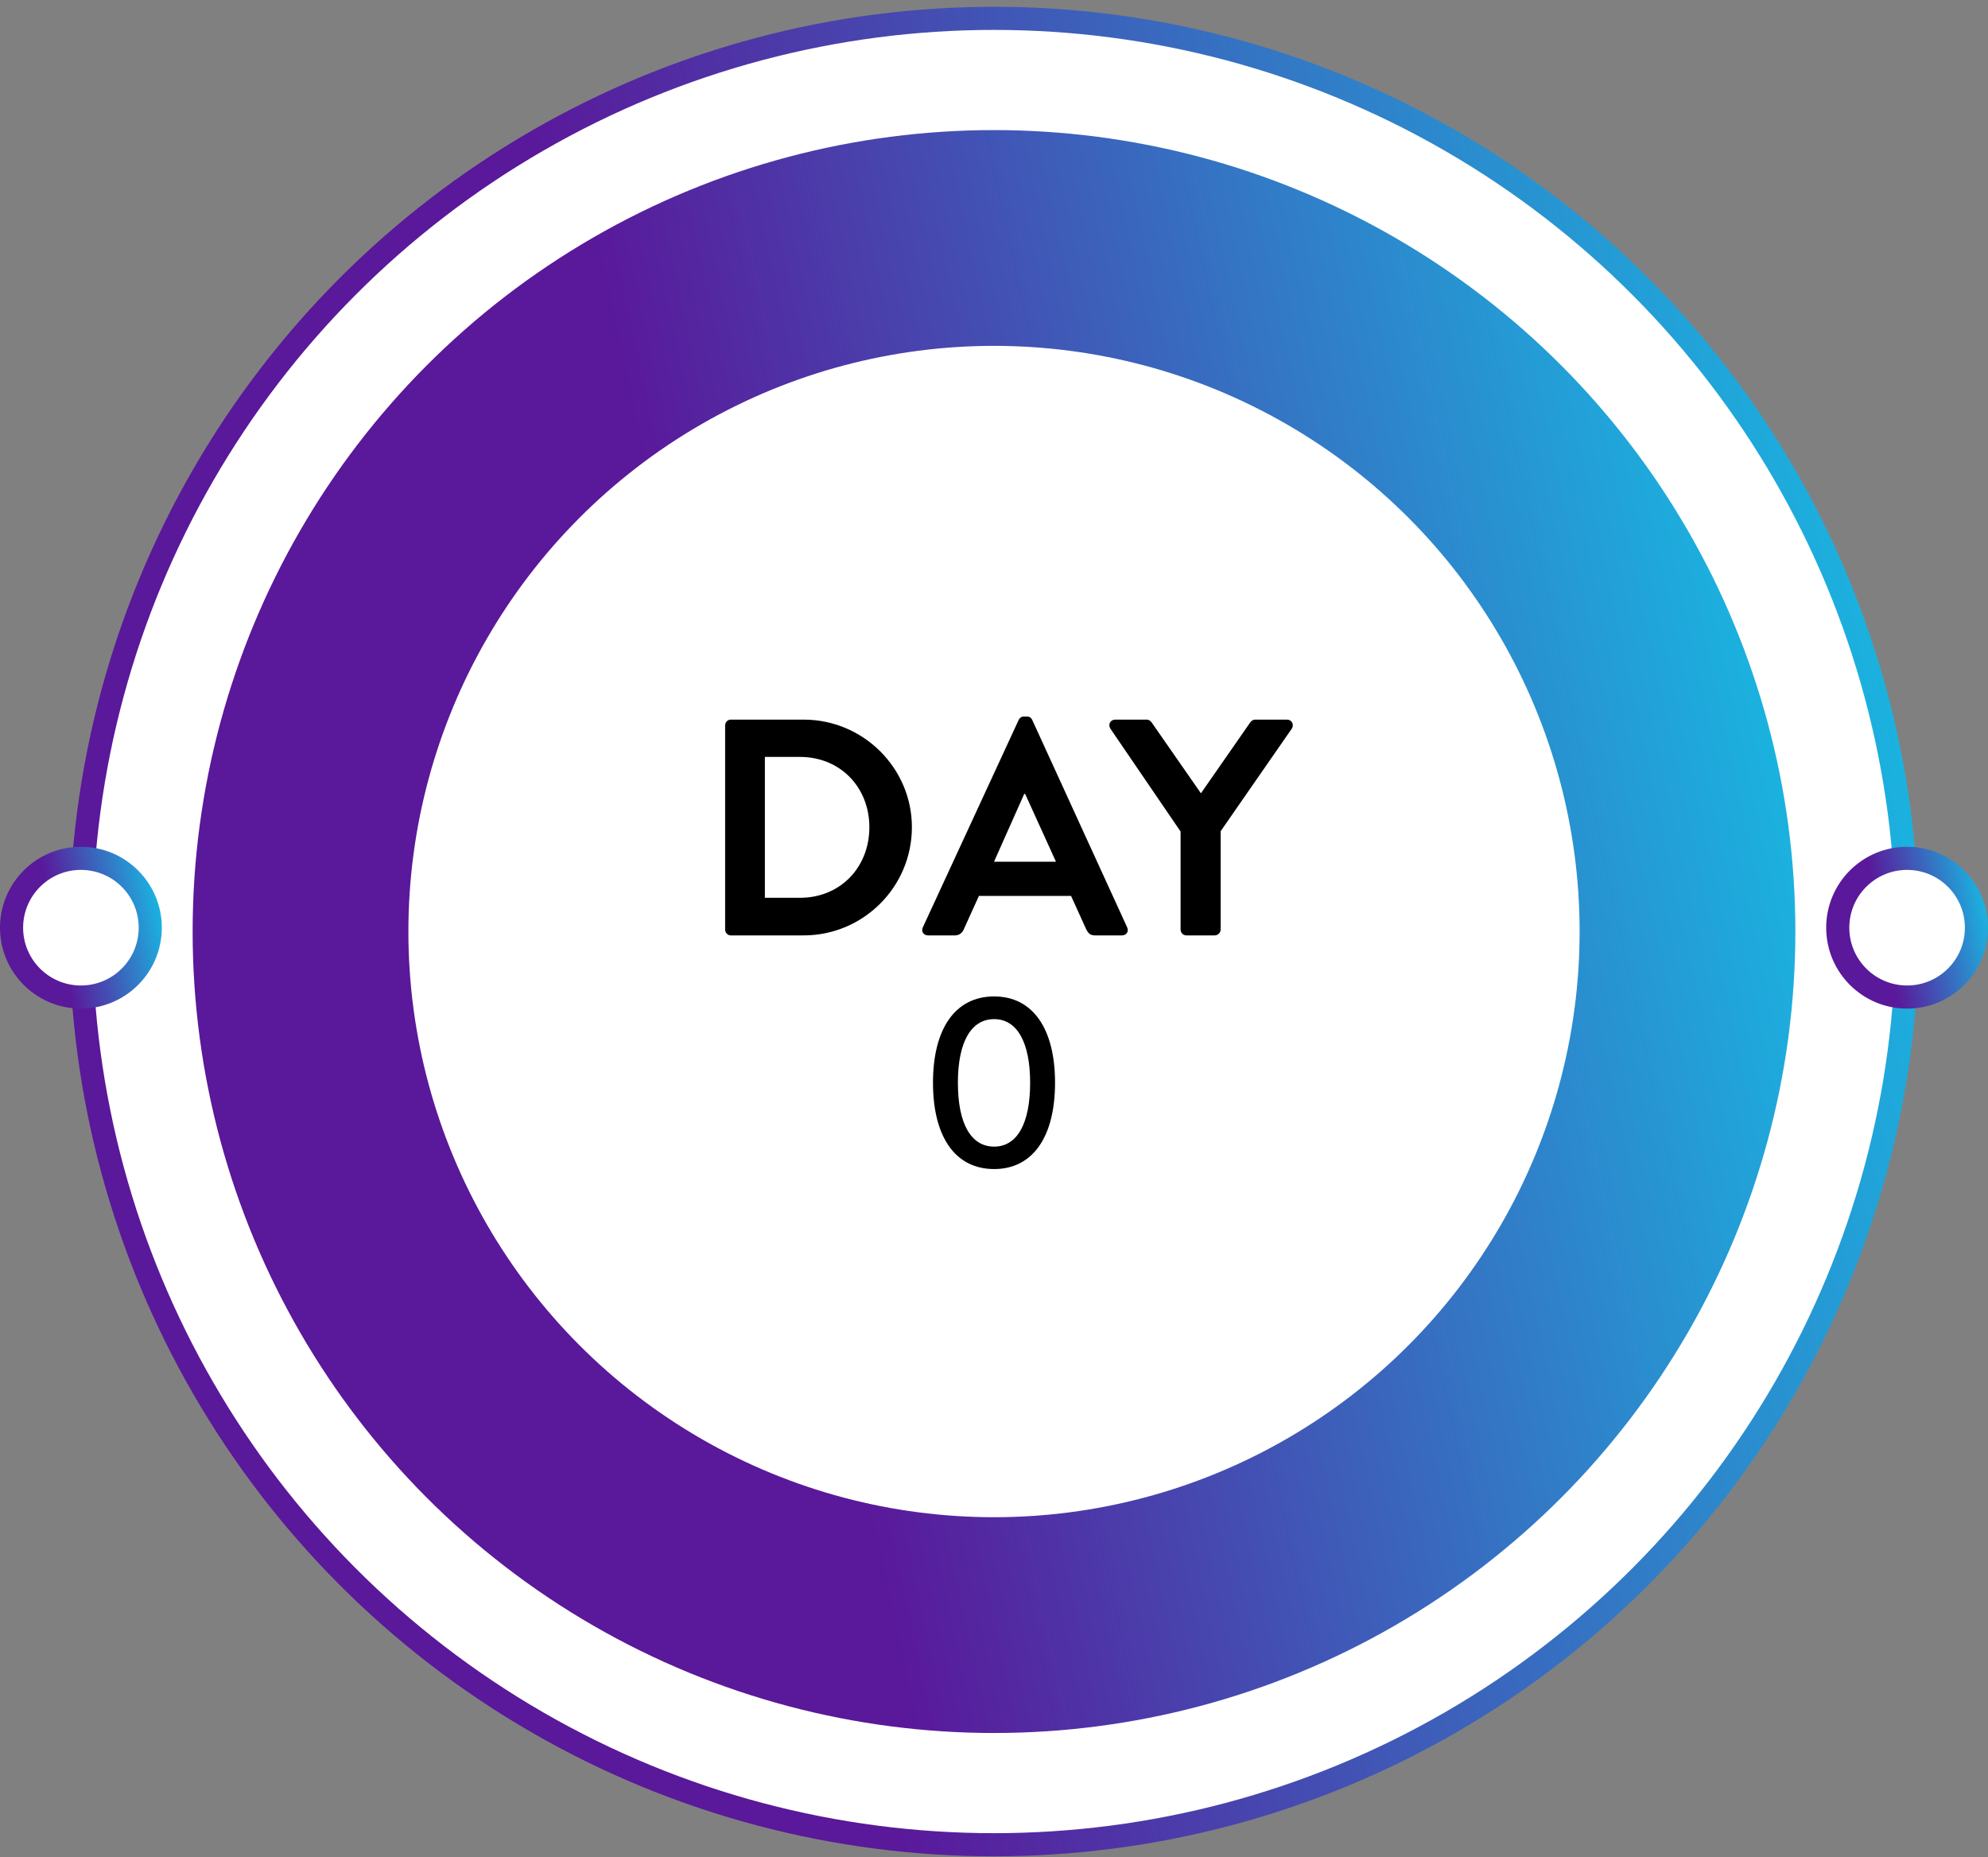
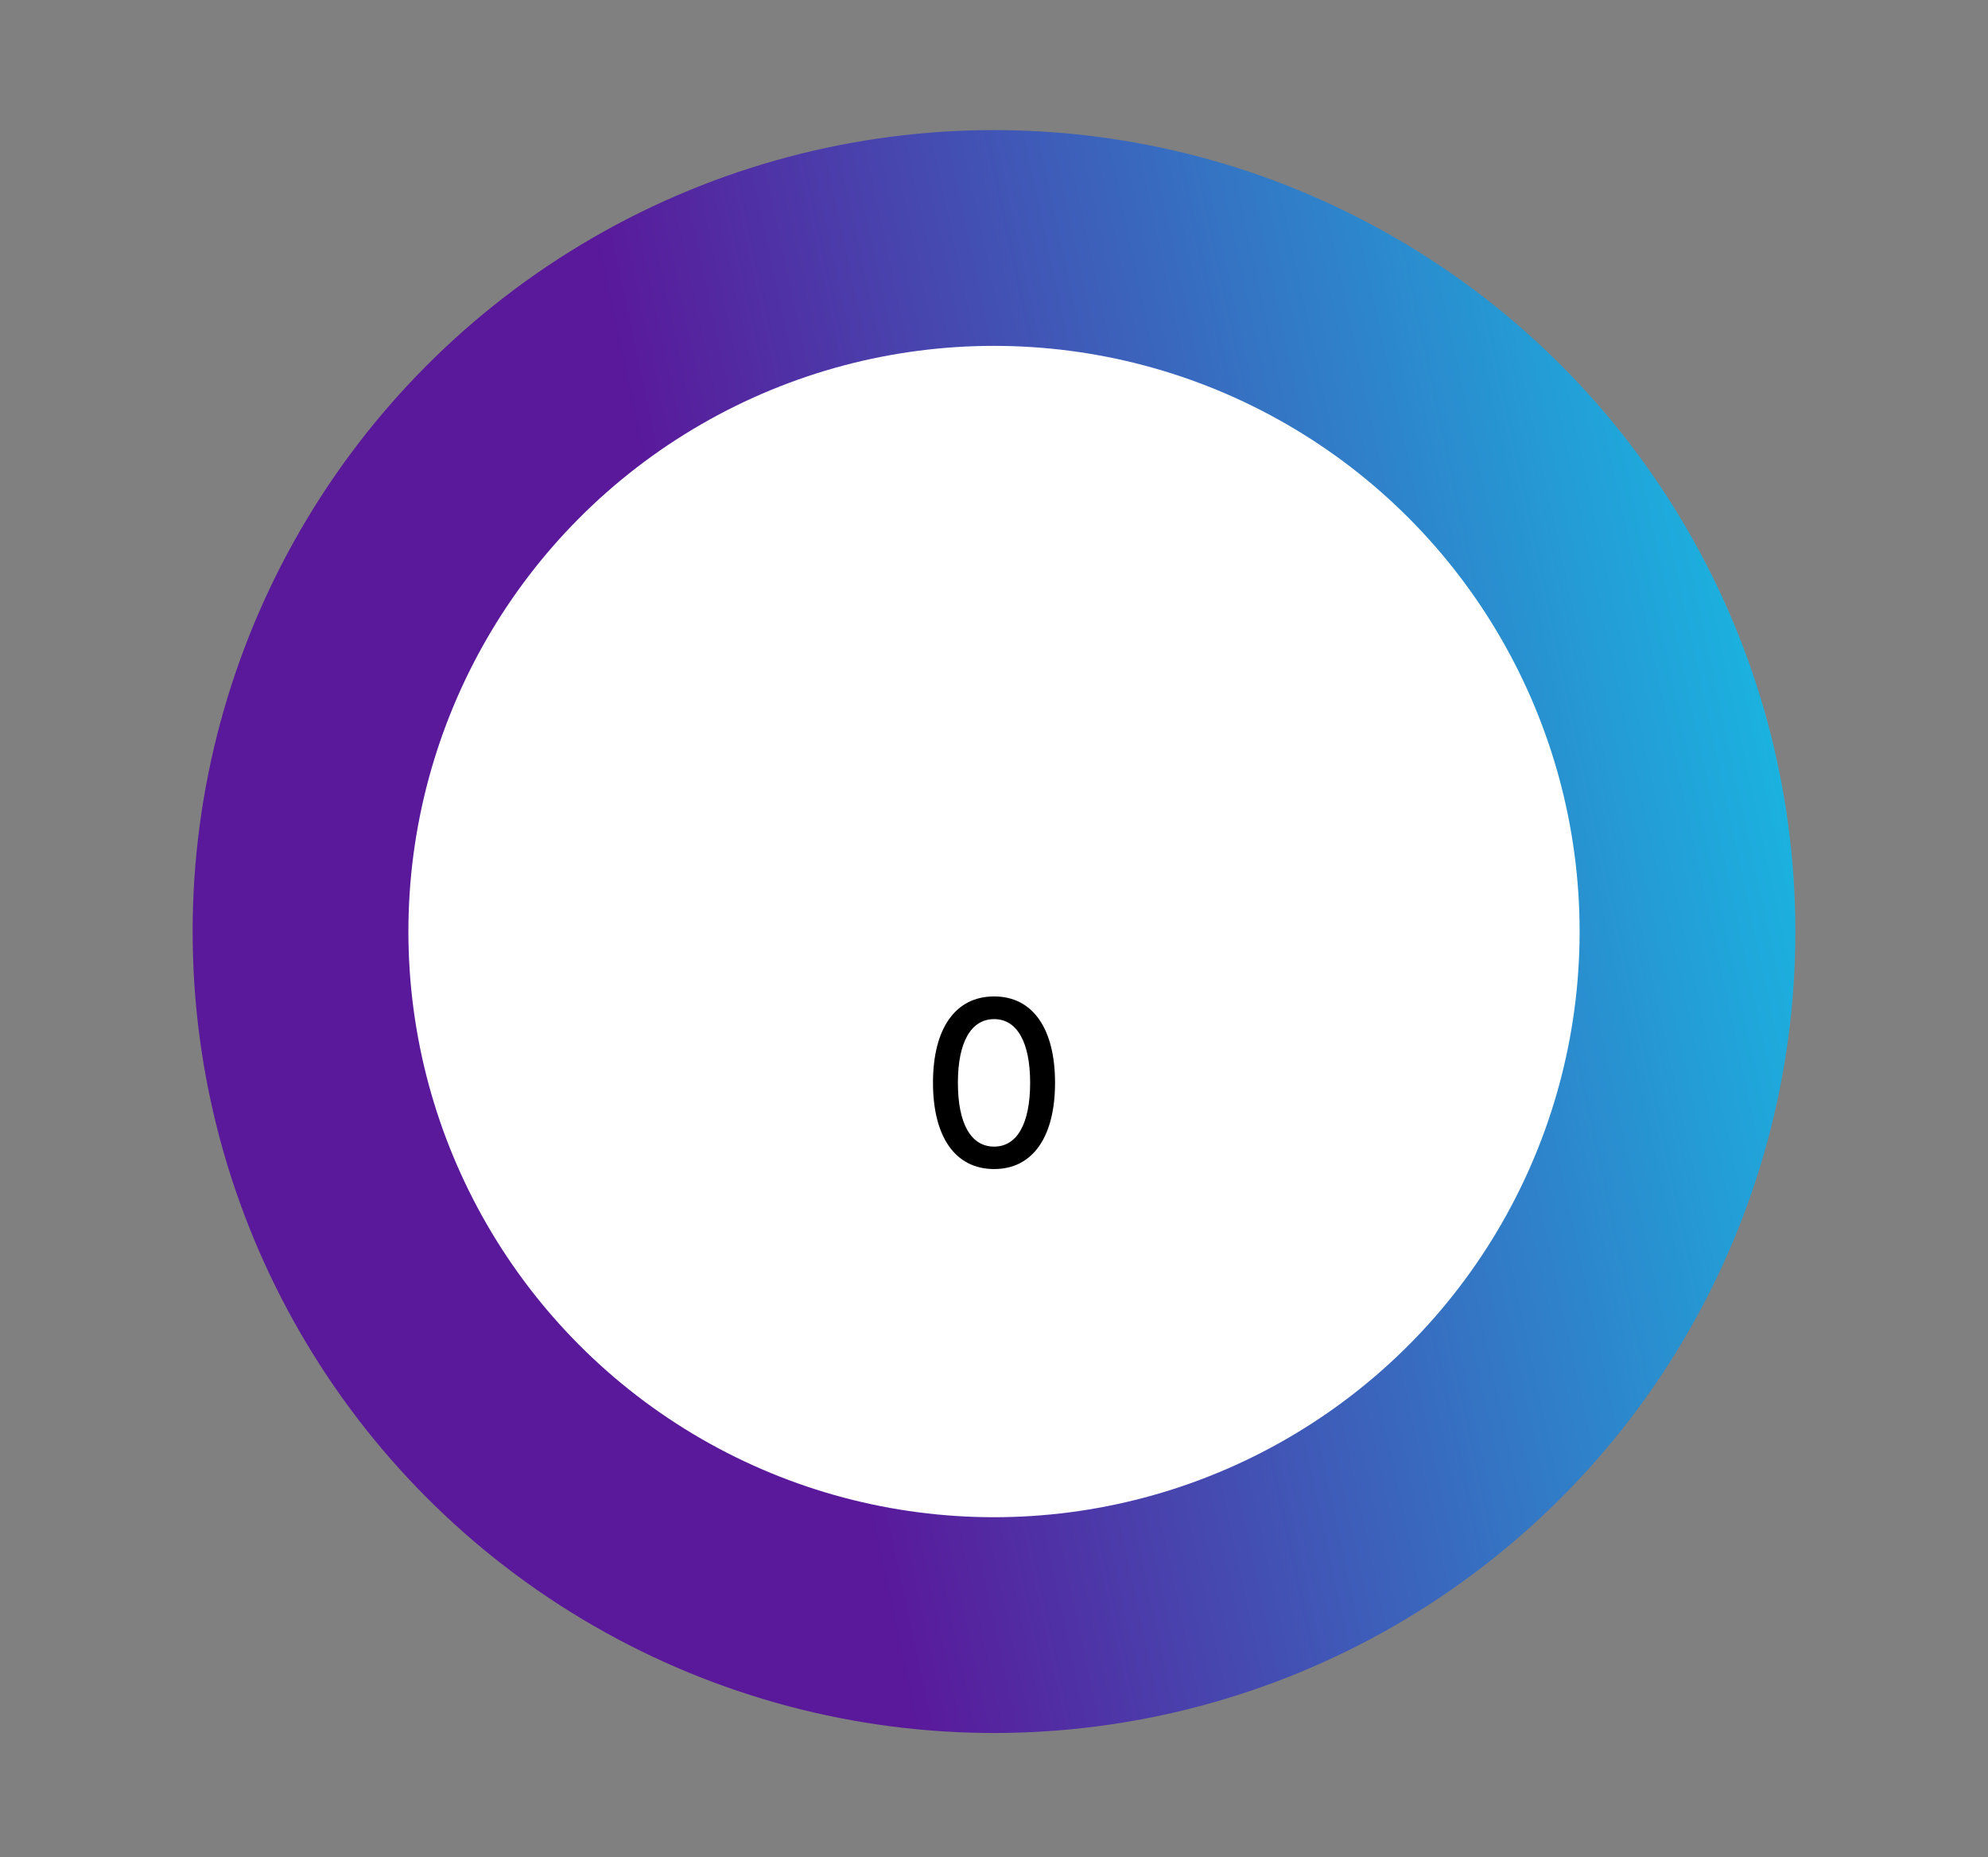
<svg xmlns="http://www.w3.org/2000/svg" width="258" height="241" viewBox="0 0 258 241" fill="none">
  <rect x="0" y="0" width="258" height="241" fill="#808080" stroke="none" />
-   <circle cx="129" cy="120.881" r="118.5" fill="white" stroke="url(#paint0_linear_325_2390)" stroke-width="3" />
  <circle cx="129" cy="120.881" r="104" fill="url(#paint1_linear_325_2390)" />
  <circle cx="129" cy="120.881" r="76" fill="white" />
-   <circle cx="247.5" cy="120.381" r="9" fill="white" stroke="url(#paint2_linear_325_2390)" stroke-width="3" />
-   <circle cx="10.5" cy="120.381" r="9" fill="white" stroke="url(#paint3_linear_325_2390)" stroke-width="3" />
-   <path d="M94.105 120.621V94.141C94.105 93.741 94.425 93.381 94.825 93.381H104.305C112.025 93.381 118.345 99.661 118.345 107.341C118.345 115.101 112.025 121.381 104.305 121.381H94.825C94.425 121.381 94.105 121.021 94.105 120.621ZM99.265 116.501H103.825C109.025 116.501 112.825 112.581 112.825 107.341C112.825 102.141 109.025 98.221 103.825 98.221H99.265V116.501ZM120.442 121.381C119.842 121.381 119.522 120.861 119.762 120.341L132.202 93.421C132.322 93.181 132.522 92.981 132.882 92.981H133.282C133.682 92.981 133.842 93.181 133.962 93.421L146.282 120.341C146.522 120.861 146.202 121.381 145.602 121.381H142.122C141.522 121.381 141.242 121.141 140.962 120.581L139.002 116.261H127.042L125.082 120.581C124.922 120.981 124.562 121.381 123.922 121.381H120.442ZM129.002 111.821H137.042L133.042 103.021H132.922L129.002 111.821ZM153.215 120.621V107.901L144.095 94.541C143.775 94.021 144.095 93.381 144.735 93.381H148.815C149.135 93.381 149.335 93.581 149.455 93.741L155.855 102.941L162.255 93.741C162.375 93.581 162.575 93.381 162.895 93.381H167.015C167.655 93.381 167.975 94.021 167.655 94.541L158.415 107.861V120.621C158.415 121.021 158.055 121.381 157.655 121.381H153.975C153.535 121.381 153.215 121.021 153.215 120.621Z" fill="black" />
  <path d="M129.018 151.701C123.962 151.701 121.082 147.509 121.082 140.501C121.082 133.493 123.962 129.301 129.018 129.301C134.042 129.301 136.922 133.493 136.922 140.501C136.922 147.509 134.042 151.701 129.018 151.701ZM129.018 148.789C131.994 148.789 133.69 145.813 133.69 140.501C133.69 135.253 131.994 132.245 129.018 132.245C126.01 132.245 124.314 135.253 124.314 140.501C124.314 145.813 126.01 148.789 129.018 148.789Z" fill="black" />
  <defs>
    <linearGradient id="paint0_linear_325_2390" x1="289.667" y1="-24.131" x2="69.524" y2="23.253" gradientUnits="userSpaceOnUse">
      <stop stop-color="#00F4FD" />
      <stop offset="1" stop-color="#5A189A" />
    </linearGradient>
    <linearGradient id="paint1_linear_325_2390" x1="268.244" y1="-4.796" x2="77.454" y2="36.27" gradientUnits="userSpaceOnUse">
      <stop stop-color="#00F4FD" />
      <stop offset="1" stop-color="#5A189A" />
    </linearGradient>
    <linearGradient id="paint2_linear_325_2390" x1="261.558" y1="107.693" x2="242.296" y2="111.839" gradientUnits="userSpaceOnUse">
      <stop stop-color="#00F4FD" />
      <stop offset="1" stop-color="#5A189A" />
    </linearGradient>
    <linearGradient id="paint3_linear_325_2390" x1="24.558" y1="107.693" x2="5.296" y2="111.839" gradientUnits="userSpaceOnUse">
      <stop stop-color="#00F4FD" />
      <stop offset="1" stop-color="#5A189A" />
    </linearGradient>
  </defs>
</svg>